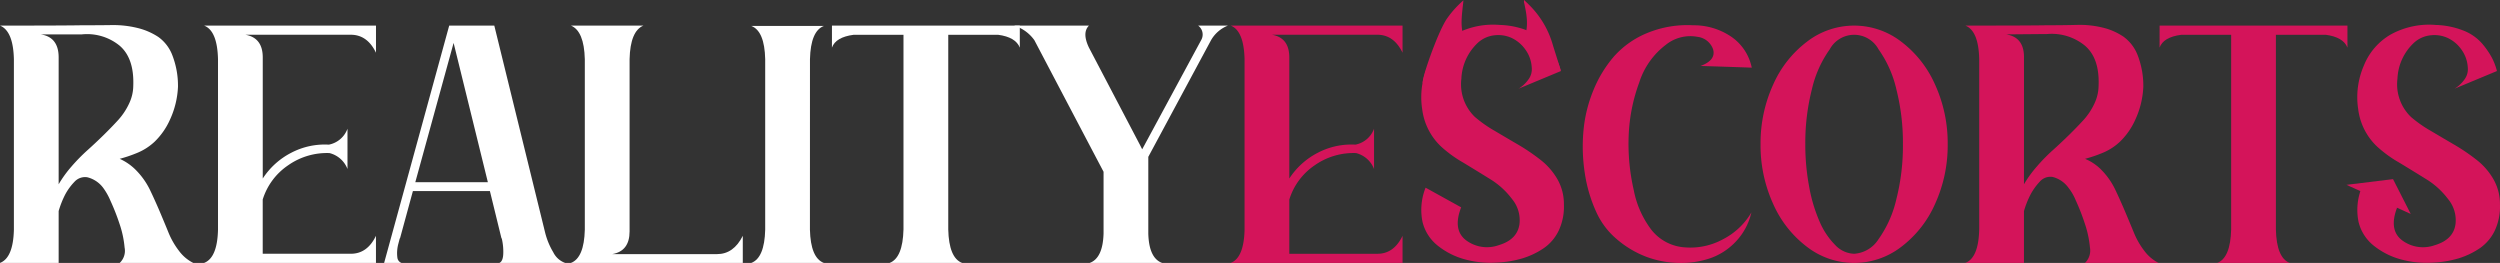
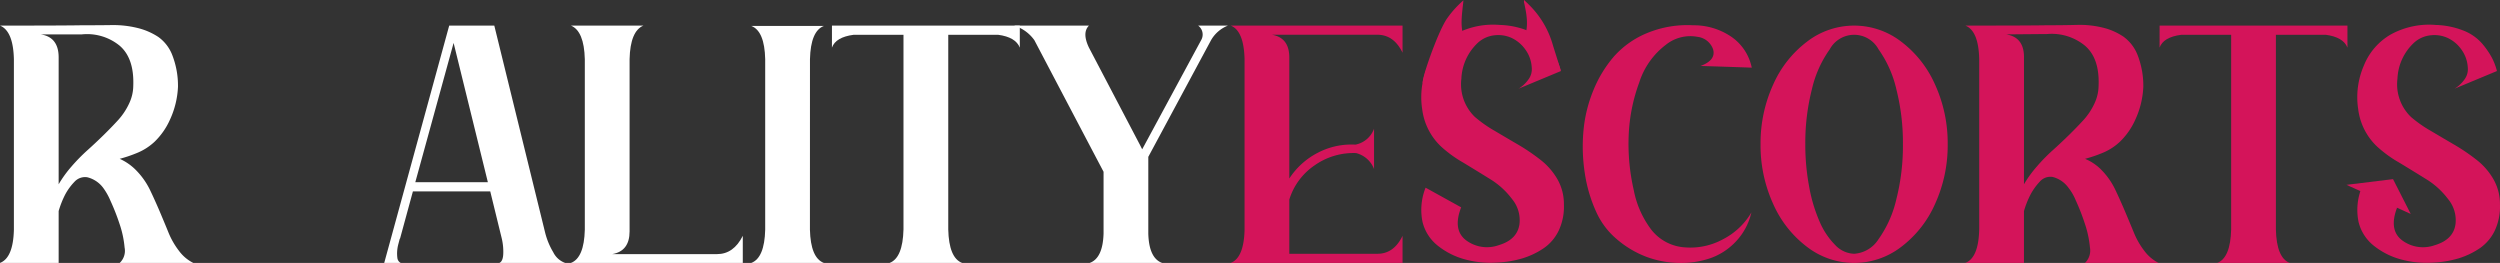
<svg xmlns="http://www.w3.org/2000/svg" width="389.249" height="40.942" viewBox="0 0 389.249 40.942">
  <rect x="0" y="0" width="389.249" height="40.942" fill="#333333" stroke="none" />
  <g id="Grupo_574" data-name="Grupo 574" transform="translate(-765 -187.001)">
    <path id="Caminho_133" data-name="Caminho 133" d="M30.088,38.115H18.635a2.592,2.592,0,0,0,.765-2.4,15.6,15.6,0,0,0-.794-3.7,34.05,34.05,0,0,0-1.4-3.564,9.81,9.81,0,0,0-1.163-2.058,4.393,4.393,0,0,0-2.426-1.61,2.221,2.221,0,0,0-2.033.711A8.856,8.856,0,0,0,10.132,27.5a14.487,14.487,0,0,0-1,2.535v8.077H0q2.058-.791,2.163-5.174V6.387Q2.06,2.006,0,1.162q9.977,0,12.667-.051,2.481,0,4.672-.029a15.826,15.826,0,0,1,4.066.448,10.349,10.349,0,0,1,3.246,1.4,6.226,6.226,0,0,1,2.192,2.874,13.206,13.206,0,0,1,.87,4.86,13.569,13.569,0,0,1-1.238,5.12,10.986,10.986,0,0,1-2.43,3.481,8.961,8.961,0,0,1-2.878,1.795,20.989,20.989,0,0,1-2.531.845,8.288,8.288,0,0,1,2.719,1.953,11.533,11.533,0,0,1,1.979,2.852q.737,1.533,1.506,3.326c.506,1.2.975,2.314,1.394,3.351a12.166,12.166,0,0,0,1.639,2.852,6.281,6.281,0,0,0,2.217,1.874M9.132,25.867a18.234,18.234,0,0,1,2.029-2.8,28.052,28.052,0,0,1,2.459-2.506q1.213-1.083,2.506-2.351t2.3-2.376a10.187,10.187,0,0,0,1.661-2.506,6.557,6.557,0,0,0,.664-2.824q.152-4.279-2.141-6.229a8.009,8.009,0,0,0-5.886-1.744H6.337q2.795.422,2.795,3.589Z" transform="translate(765 189.825)" fill="#fff" />
-     <path id="Caminho_134" data-name="Caminho 134" d="M35.564,5.326q-1.37-2.849-4.012-2.8H15.243q2.692.477,2.69,3.539V24.911A11.616,11.616,0,0,1,22.37,20.9a11.25,11.25,0,0,1,5.857-1.264,3.872,3.872,0,0,0,2.9-2.481V23.43a4.047,4.047,0,0,0-2.8-2.481,10.5,10.5,0,0,0-6.438,1.9,10.011,10.011,0,0,0-3.961,5.329v8.446h13.62q2.638.054,4.012-2.795v4.221H8.8q2.064-.791,2.166-5.174V6.33Q10.859,1.894,8.8,1.1H35.564Z" transform="translate(787.977 189.886)" fill="#fff" />
-     <path id="Caminho_135" data-name="Caminho 135" d="M34.512,38.053c.383-.173.589-.675.607-1.5a8.941,8.941,0,0,0-.235-2.3L34.83,34.2l-1.795-7.337H21.048l-2,7.337-.054.054-.206.791a5.592,5.592,0,0,0-.159,2.192,1.015,1.015,0,0,0,.628.816h-2.69L26.7,1.1h7.019L41.64,33.355A11.176,11.176,0,0,0,42.9,36.392a3.3,3.3,0,0,0,1.849,1.661ZM21.419,25.491h11.3L27.384,3.8Z" transform="translate(808.242 189.883)" fill="#fff" />
+     <path id="Caminho_135" data-name="Caminho 135" d="M34.512,38.053c.383-.173.589-.675.607-1.5a8.941,8.941,0,0,0-.235-2.3l-1.795-7.337H21.048l-2,7.337-.054.054-.206.791a5.592,5.592,0,0,0-.159,2.192,1.015,1.015,0,0,0,.628.816h-2.69L26.7,1.1h7.019L41.64,33.355A11.176,11.176,0,0,0,42.9,36.392a3.3,3.3,0,0,0,1.849,1.661ZM21.419,25.491h11.3L27.384,3.8Z" transform="translate(808.242 189.883)" fill="#fff" />
    <path id="Caminho_136" data-name="Caminho 136" d="M47.369,36.684q2.589,0,4.012-2.852v4.225H24.618q2.058-.791,2.166-5.174V6.332Q26.676,1.951,24.618,1.1h11.3q-2.058.845-2.163,5.228V33.149q0,3.055-2.694,3.535Z" transform="translate(829.271 189.883)" fill="#fff" />
    <path id="Caminho_137" data-name="Caminho 137" d="M41.528,32.843q.108,4.382,2.166,5.174H32.4q2.058-.791,2.163-5.174V6.29q-.1-4.382-2.163-5.171h11.3q-2.058.791-2.166,5.171Z" transform="translate(849.578 189.922)" fill="#fff" />
    <path id="Caminho_138" data-name="Caminho 138" d="M35.875,1.1H65.122v3.43q-.639-1.636-3.38-2h-7.76v30.3q.1,4.436,2.163,5.225h-11.3q2.058-.791,2.166-5.225V2.531h-7.76q-2.8.368-3.38,2Z" transform="translate(858.661 189.886)" fill="#fff" />
    <path id="Caminho_139" data-name="Caminho 139" d="M72.388,1.1h4.647A5.234,5.234,0,0,0,74.4,3.373L64.632,21.535V33.461q.1,3.856,2.159,4.593H55.5q2.058-.737,2.166-4.593v-9.6Q54.073,17.043,46.893,3.373A6.024,6.024,0,0,0,43.726,1.1H55.392q-1.11,1.11,0,3.43l7.969,15.2.318.632,9.236-17.1A1.725,1.725,0,0,0,72.388,1.1" transform="translate(879.158 189.886)" fill="#fff" />
    <path id="Caminho_140" data-name="Caminho 140" d="M79.83,5.326q-1.37-2.849-4.012-2.8H59.509Q62.2,3,62.2,6.066V24.911A11.616,11.616,0,0,1,66.636,20.9a11.25,11.25,0,0,1,5.857-1.264,3.872,3.872,0,0,0,2.9-2.481V23.43a4.047,4.047,0,0,0-2.8-2.481,10.5,10.5,0,0,0-6.438,1.9A10.011,10.011,0,0,0,62.2,28.182v8.446h13.62q2.638.054,4.012-2.795v4.221H53.067q2.064-.791,2.166-5.174V6.33Q55.125,1.894,53.067,1.1H79.83Z" transform="translate(903.545 189.886)" fill="#d4145a" />
    <path id="Caminho_141" data-name="Caminho 141" d="M69.618,15.4a19.728,19.728,0,0,0,3.112,2.188c1.34.794,2.578,1.524,3.726,2.192a30.986,30.986,0,0,1,3.376,2.3A10.3,10.3,0,0,1,82.5,25.136a7.742,7.742,0,0,1,1,3.878,8.814,8.814,0,0,1-.791,4.066,6.978,6.978,0,0,1-2.347,2.773,12.226,12.226,0,0,1-3.325,1.585,16.429,16.429,0,0,1-3.99.657,15,15,0,0,1-4.961-.5,11.615,11.615,0,0,1-4.2-2.112,6.762,6.762,0,0,1-2.4-3.719,9.326,9.326,0,0,1,.477-5.333l5.539,3.062q-1.37,3.537.794,5.149a5.429,5.429,0,0,0,5.066.737q2.9-.867,3.221-3.3A5.151,5.151,0,0,0,75.424,28.2a12.194,12.194,0,0,0-3.3-3.033q-1.869-1.164-4.3-2.639a19.258,19.258,0,0,1-3.43-2.484,9.616,9.616,0,0,1-2.957-5.806,12.353,12.353,0,0,1,.874-6.81,9.769,9.769,0,0,1,4.2-4.856,12.419,12.419,0,0,1,7.019-1.477,12.663,12.663,0,0,1,4.279.87,7.443,7.443,0,0,1,2.874,1.979,12.336,12.336,0,0,1,1.556,2.246,9.749,9.749,0,0,1,.794,2.083l-6.6,2.748a5.139,5.139,0,0,0,1.556-1.455,2.661,2.661,0,0,0,.5-1.874,5.224,5.224,0,0,0-.975-2.744A5.472,5.472,0,0,0,75.424,3.15,4.994,4.994,0,0,0,72.76,2.7a4.544,4.544,0,0,0-2.614,1.134,8.1,8.1,0,0,0-2.611,5.647A7.063,7.063,0,0,0,69.618,15.4" transform="translate(925 189.79)" fill="#d4145a" />
    <path id="Caminho_142" data-name="Caminho 142" d="M79.1,33.144a7.2,7.2,0,0,0,5.041,2.535A10.591,10.591,0,0,0,90.1,34.411a10.883,10.883,0,0,0,4.409-4.17,9.7,9.7,0,0,1-2.376,4.485,9.953,9.953,0,0,1-4.012,2.639,14.031,14.031,0,0,1-4.936.74A15.107,15.107,0,0,1,78.1,37.13a15.454,15.454,0,0,1-4.542-2.719,11.949,11.949,0,0,1-3.221-4.275,22.439,22.439,0,0,1-1.769-6.019,27.232,27.232,0,0,1-.209-6.546,21.564,21.564,0,0,1,1.531-6.308A18.947,18.947,0,0,1,73.133,5.93a13.994,13.994,0,0,1,5.2-3.64,16.352,16.352,0,0,1,7.1-1.188,10.375,10.375,0,0,1,5.806,1.69A7.66,7.66,0,0,1,94.563,7.7q-2.638-.1-7.969-.264,2.426-.9,1.953-2.585A2.937,2.937,0,0,0,86.117,2.9a6.088,6.088,0,0,0-4.961,1.267,11.875,11.875,0,0,0-4.116,5.86A26.687,26.687,0,0,0,75.4,18.336a32,32,0,0,0,.791,8.42,14.776,14.776,0,0,0,2.9,6.387" transform="translate(943.183 189.835)" fill="#d4145a" />
    <path id="Caminho_143" data-name="Caminho 143" d="M83.178,3.585a12.006,12.006,0,0,1,14.616,0,16.965,16.965,0,0,1,5.308,6.73,21.956,21.956,0,0,1,1.953,9.265,21.928,21.928,0,0,1-1.953,9.262,16.952,16.952,0,0,1-5.308,6.734,12.006,12.006,0,0,1-14.616,0,16.952,16.952,0,0,1-5.308-6.734,21.928,21.928,0,0,1-1.953-9.262,21.956,21.956,0,0,1,1.953-9.265,16.965,16.965,0,0,1,5.308-6.73M90.486,36.63a4.866,4.866,0,0,0,3.8-2.271,17.433,17.433,0,0,0,2.769-6.2,33.818,33.818,0,0,0,1.029-8.576A33.826,33.826,0,0,0,97.058,11a17.462,17.462,0,0,0-2.769-6.2,4.321,4.321,0,0,0-7.6,0A17.461,17.461,0,0,0,83.915,11a33.826,33.826,0,0,0-1.029,8.579,35.32,35.32,0,0,0,.607,6.651,24.186,24.186,0,0,0,1.636,5.434,11.665,11.665,0,0,0,2.426,3.618,4.218,4.218,0,0,0,2.932,1.347" transform="translate(963.2 189.883)" fill="#d4145a" />
    <path id="Caminho_144" data-name="Caminho 144" d="M114.835,38.136H103.382a2.7,2.7,0,0,0,.765-2.43,15.956,15.956,0,0,0-.794-3.694,33.082,33.082,0,0,0-1.4-3.589,8.134,8.134,0,0,0-1.163-2.008,4.348,4.348,0,0,0-2.426-1.661,2.186,2.186,0,0,0-2.033.737,9.287,9.287,0,0,0-1.452,2.033,14.208,14.208,0,0,0-1,2.535v8.077H84.747q2.064-.791,2.163-5.228V6.408q-.1-4.43-2.163-5.225,9.976,0,12.667-.051,2.481,0,4.672-.054a14.947,14.947,0,0,1,4.066.422A9.828,9.828,0,0,1,109.4,2.928a6.4,6.4,0,0,1,2.192,2.9,13.205,13.205,0,0,1,.87,4.86,13.57,13.57,0,0,1-1.238,5.12,10.987,10.987,0,0,1-2.43,3.481,8.961,8.961,0,0,1-2.878,1.795,20.989,20.989,0,0,1-2.531.845,7.586,7.586,0,0,1,2.719,1.9,11.274,11.274,0,0,1,1.979,2.878q.737,1.554,1.506,3.351c.505,1.2.975,2.314,1.4,3.351a12.029,12.029,0,0,0,1.636,2.852,6.281,6.281,0,0,0,2.217,1.874M93.879,25.888a18.03,18.03,0,0,1,2.033-2.8,27.552,27.552,0,0,1,2.455-2.506q1.213-1.083,2.506-2.351t2.3-2.376a10.086,10.086,0,0,0,1.661-2.506,6.669,6.669,0,0,0,.664-2.878q.157-4.225-2.141-6.174a8.177,8.177,0,0,0-5.886-1.8q-.265,0-6.384.054,2.795.422,2.795,3.539Z" transform="translate(986.253 189.803)" fill="#d4145a" />
    <path id="Caminho_145" data-name="Caminho 145" d="M93.124,1.1h29.247v3.43q-.639-1.636-3.38-2h-7.76v30.3q.1,4.436,2.163,5.225H102.1q2.058-.791,2.166-5.225V2.531H96.5q-2.8.368-3.38,2Z" transform="translate(1008.124 189.886)" fill="#d4145a" />
    <path id="Caminho_146" data-name="Caminho 146" d="M109.982,15.4a19.725,19.725,0,0,0,3.112,2.188c1.34.794,2.578,1.524,3.726,2.192a30.99,30.99,0,0,1,3.376,2.3,10.3,10.3,0,0,1,2.665,3.062,7.742,7.742,0,0,1,1,3.878,8.815,8.815,0,0,1-.791,4.066,6.978,6.978,0,0,1-2.347,2.773,12.226,12.226,0,0,1-3.326,1.585,16.428,16.428,0,0,1-3.99.657,15,15,0,0,1-4.961-.5,11.616,11.616,0,0,1-4.2-2.112,6.762,6.762,0,0,1-2.4-3.719,9.326,9.326,0,0,1,.477-5.333l5.539,3.062q-1.37,3.537.794,5.149a5.429,5.429,0,0,0,5.066.737q2.9-.867,3.221-3.3a5.151,5.151,0,0,0-1.163-3.882,12.2,12.2,0,0,0-3.3-3.033q-1.869-1.164-4.3-2.639a19.259,19.259,0,0,1-3.43-2.484,9.616,9.616,0,0,1-2.957-5.806,12.353,12.353,0,0,1,.874-6.81,9.769,9.769,0,0,1,4.2-4.856,12.42,12.42,0,0,1,7.019-1.477,12.663,12.663,0,0,1,4.279.87,7.443,7.443,0,0,1,2.874,1.979A12.335,12.335,0,0,1,122.6,6.187a9.747,9.747,0,0,1,.794,2.083l-6.6,2.748a5.139,5.139,0,0,0,1.556-1.455,2.661,2.661,0,0,0,.5-1.874,5.225,5.225,0,0,0-.975-2.744,5.472,5.472,0,0,0-2.087-1.795,4.994,4.994,0,0,0-2.665-.448,4.544,4.544,0,0,0-2.614,1.134A8.1,8.1,0,0,0,107.9,9.483a7.063,7.063,0,0,0,2.083,5.914" transform="translate(1030.381 189.79)" fill="#d4145a" />
    <path id="Caminho_147" data-name="Caminho 147" d="M69.833,8.861c-.043-.079,1.809,2.264,1.795,2.185-.1-.48-.939-3.062-1.253-4.109a14.18,14.18,0,0,0-3.188-5.672c-.4-.437-.838-.841-1.26-1.264a.835.835,0,0,0,0,.455c.531,2.358.729,4.062-.278,6.286-.043.09.4.332.35.39,1.1-.35.04.137.043.188.292-.022.047.278.347.289,1.614.007,1.589.455,3,1.2.025-.054.419.108.448.051" transform="translate(936.383 187.001)" fill="#d4145a" />
    <path id="Caminho_148" data-name="Caminho 148" d="M63.386,8.533c1.347-.708.856-.329,2.412-.271.267,0,.867-.466,1.13-.448-.083-.058,1.459-.361,1.423-.437A8.742,8.742,0,0,1,67.4,3.272c.022-1.1.188-2.188.289-3.257a15.532,15.532,0,0,0-2.556,2.834c-1.181,1.69-3.145,7.077-3.647,9.128-.751,3.062,1.737-2.275,1.675-2.2.152-.058.065-1.192.22-1.242" transform="translate(925.167 187.04)" fill="#d4145a" />
    <path id="Caminho_149" data-name="Caminho 149" d="M101.184,8.613l7.243-.888,2.755,5.42Z" transform="translate(1029.167 207.167)" fill="#d4145a" />
  </g>
</svg>